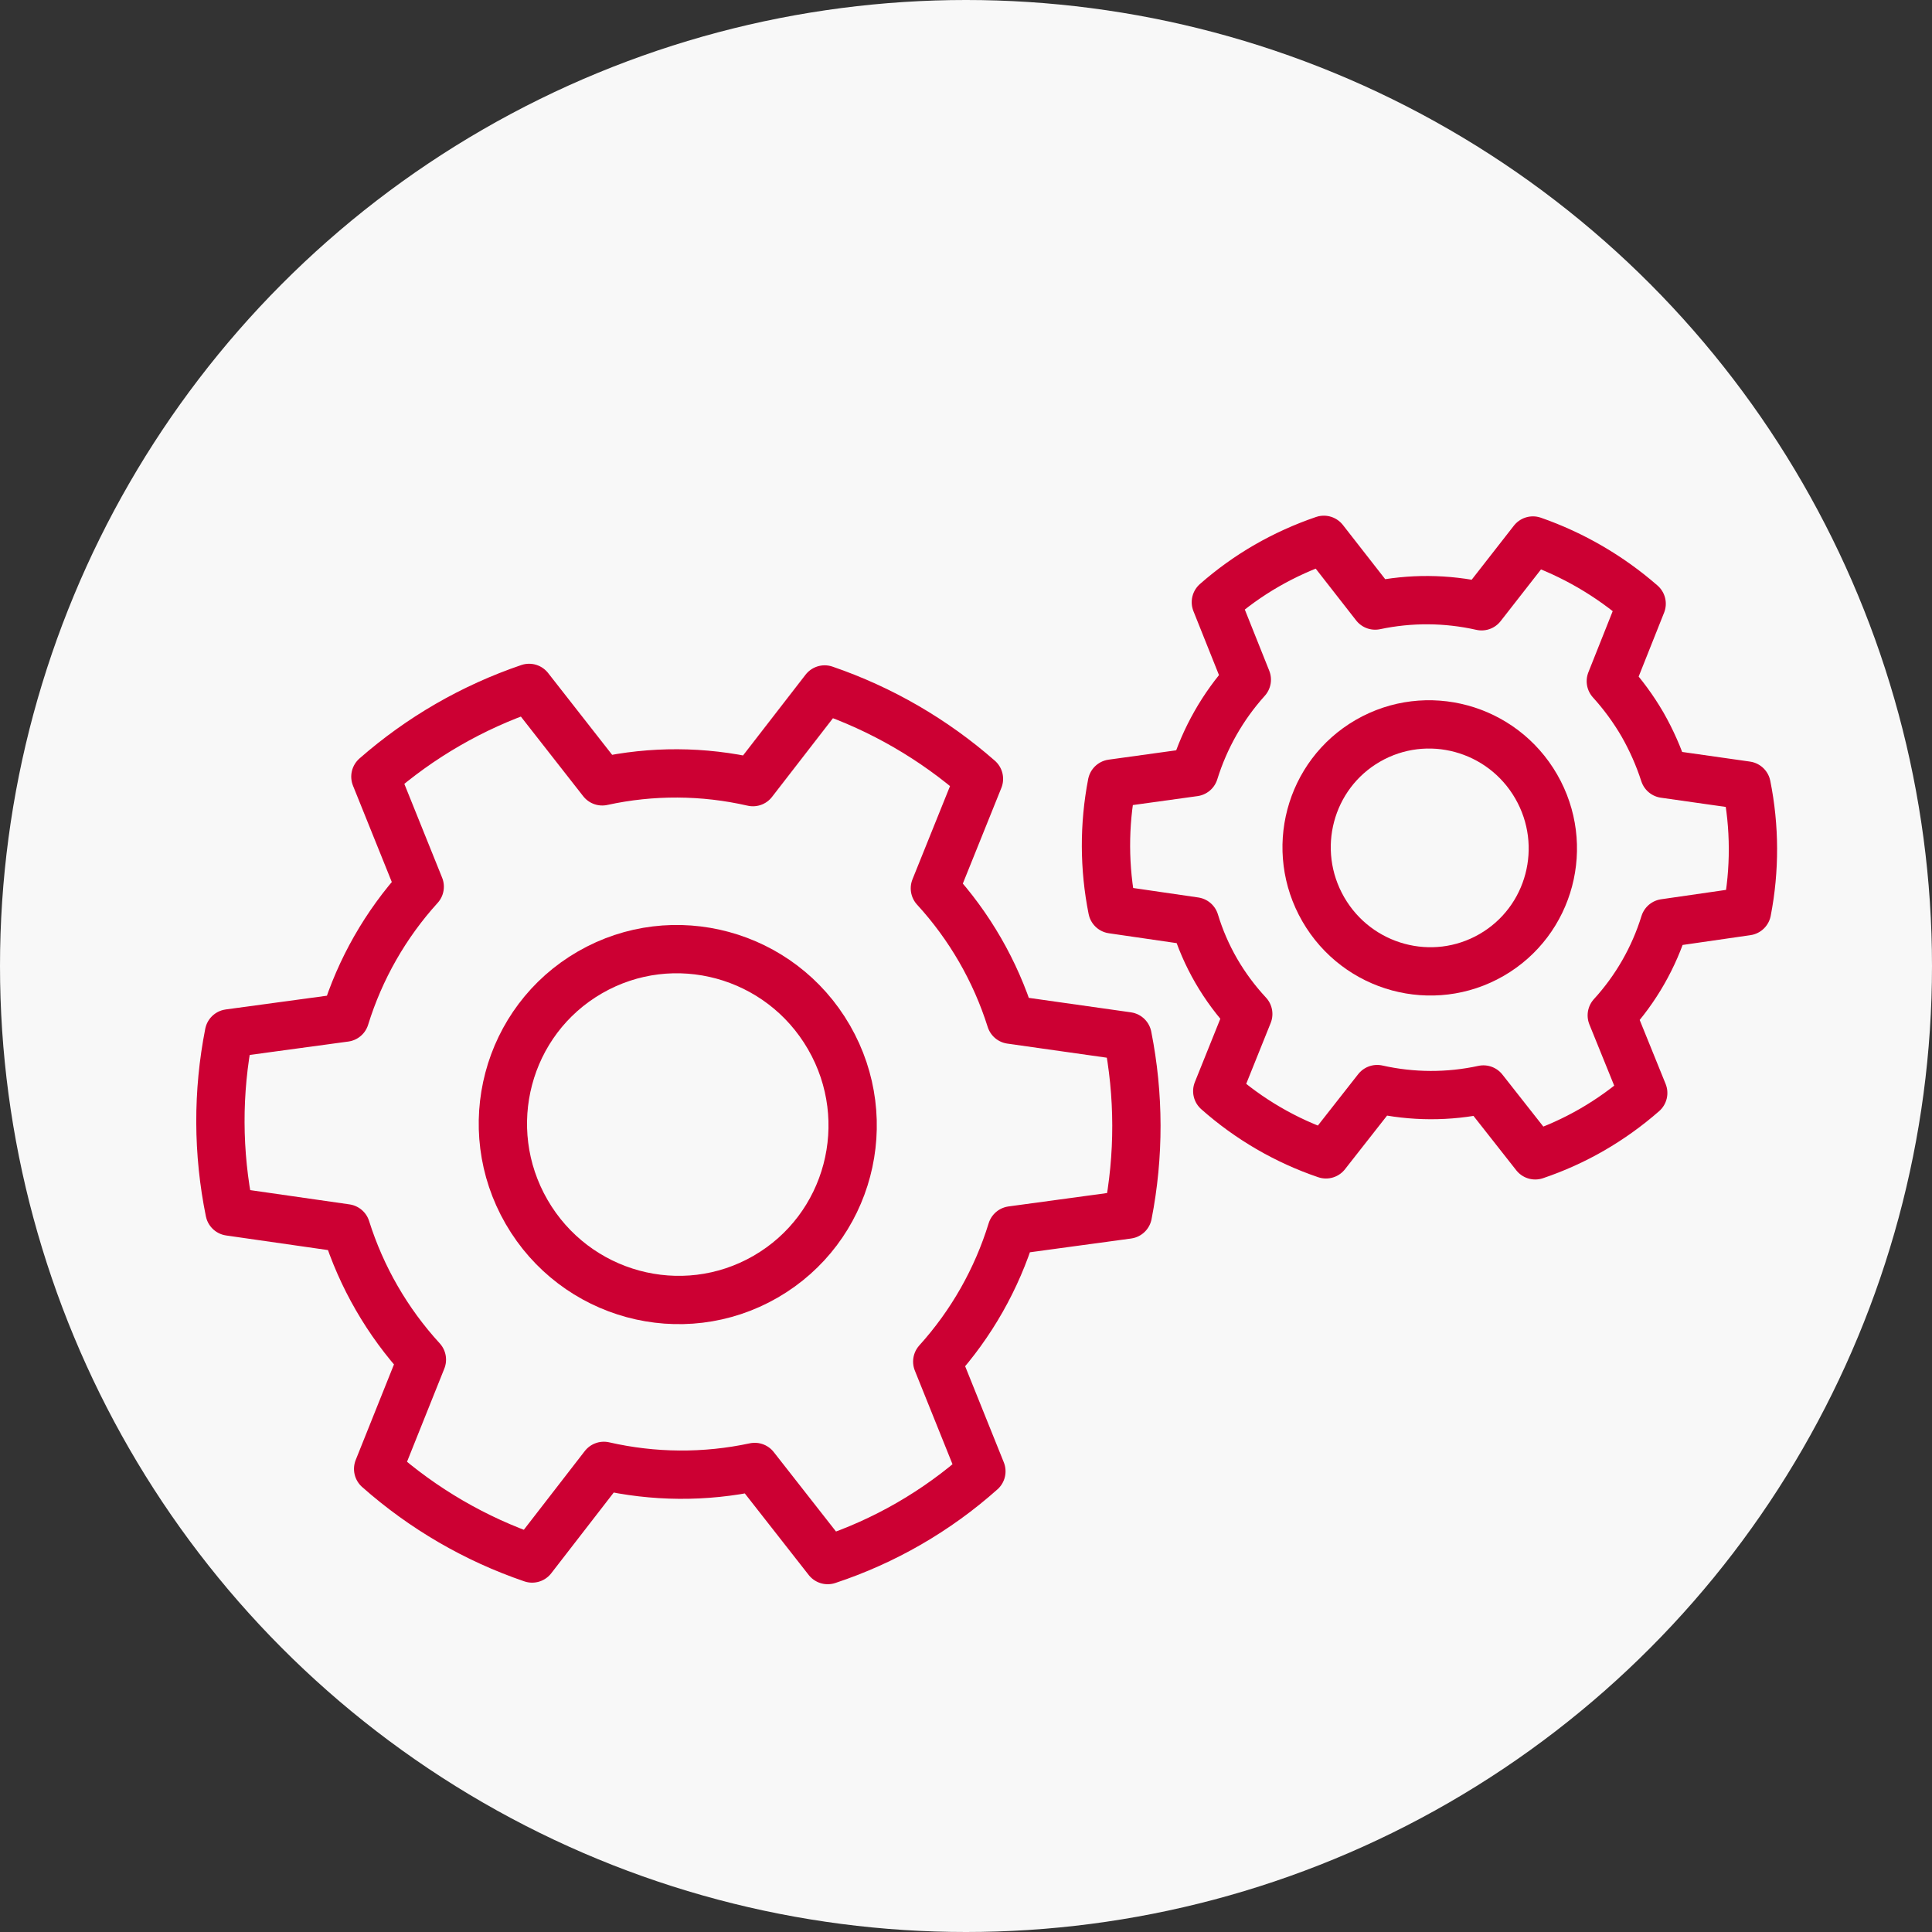
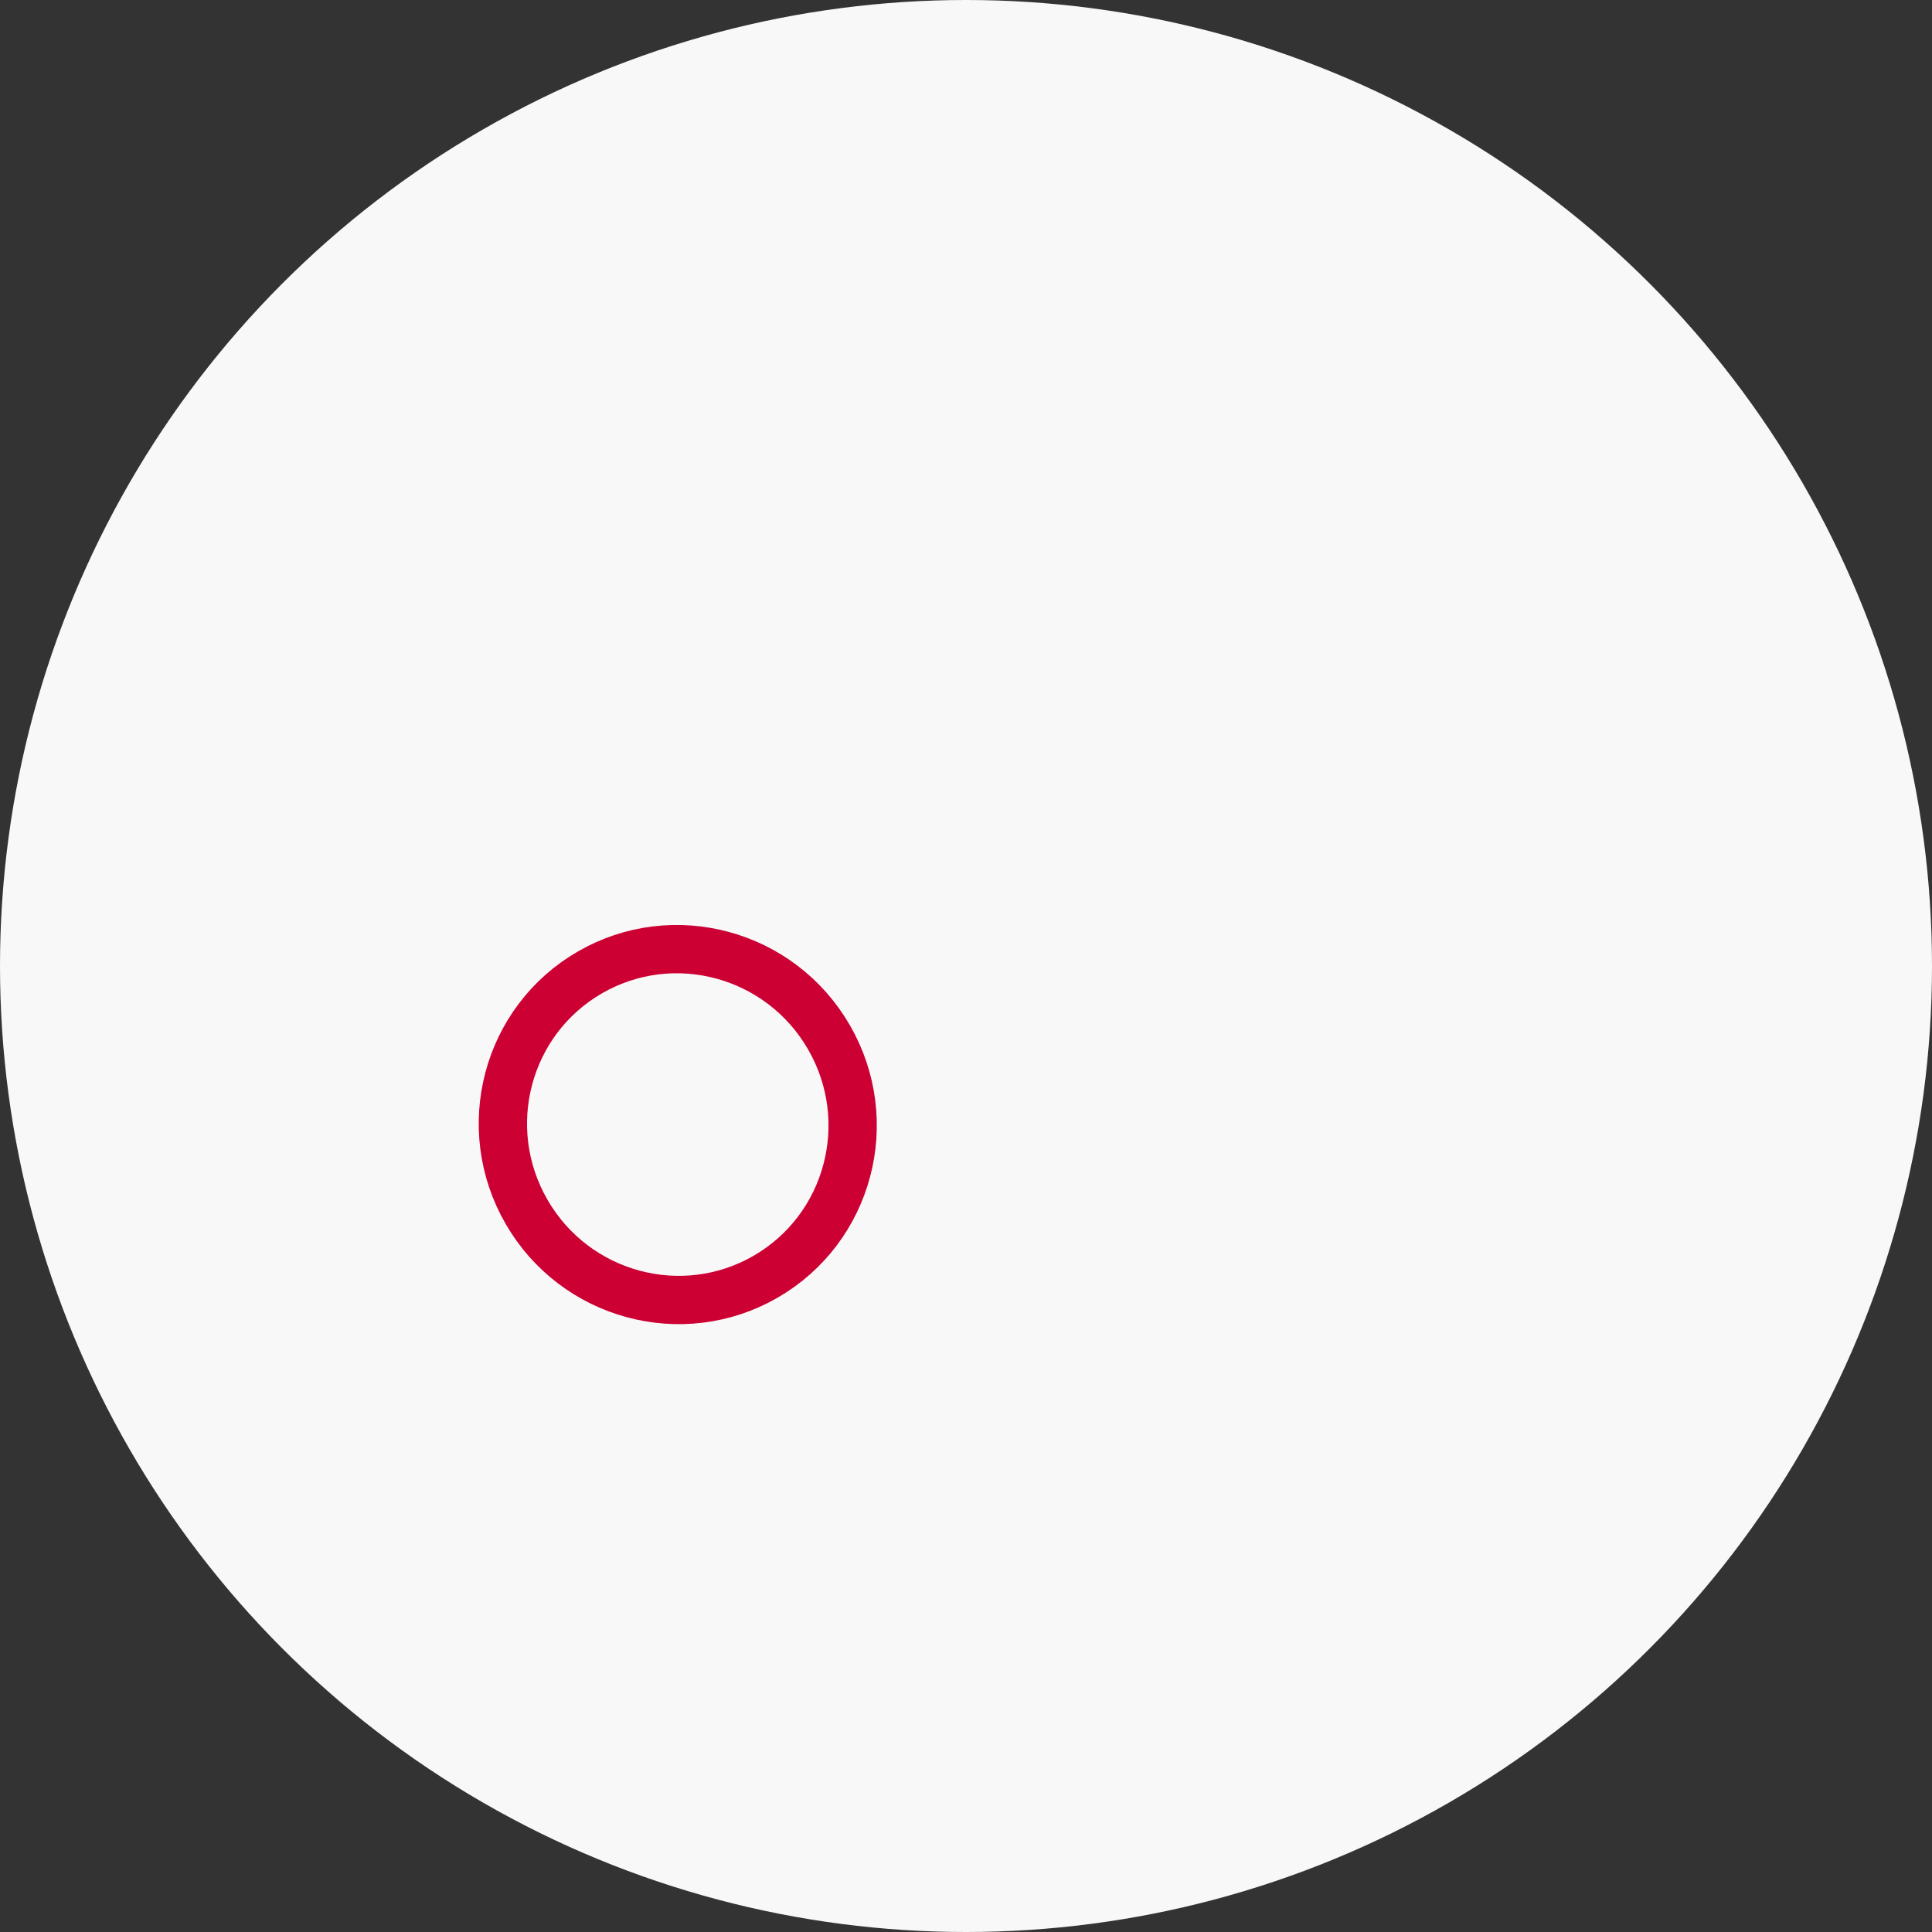
<svg xmlns="http://www.w3.org/2000/svg" fill="none" height="120" viewBox="0 0 120 120" width="120">
  <rect x="0" y="0" width="120" height="120" fill="#333333" stroke="none" />
  <circle cx="60" cy="60" fill="#F8F8F8" r="60" />
-   <path d="M58.067 55.176C60.214 57.519 61.823 60.304 62.778 63.335L70.034 64.363C70.762 68.023 70.768 71.786 70.052 75.44L62.841 76.421C61.91 79.446 60.331 82.228 58.214 84.571L60.956 91.387C58.184 93.858 54.936 95.733 51.41 96.899L46.878 91.115C43.79 91.777 40.592 91.754 37.506 91.048L33.052 96.802C29.53 95.6 26.279 93.709 23.487 91.237L26.205 84.45C24.058 82.108 22.45 79.322 21.495 76.291L14.258 75.252C13.514 71.599 13.501 67.837 14.221 64.186L21.432 63.206C22.367 60.185 23.95 57.411 26.07 55.075L23.316 48.239C26.107 45.794 29.35 43.921 32.863 42.727L37.406 48.531C40.488 47.857 43.684 47.873 46.766 48.579L51.221 42.824C54.744 44.031 58 45.918 60.805 48.378L58.067 55.176Z" stroke="#CC0033" stroke-linecap="round" stroke-linejoin="round" stroke-width="3" />
  <path d="M47.553 79.299C52.74 76.304 54.502 69.646 51.488 64.427C48.475 59.208 41.828 57.404 36.641 60.398C31.454 63.393 29.693 70.051 32.706 75.27C35.719 80.49 42.367 82.293 47.553 79.299Z" stroke="#CC0033" stroke-linecap="round" stroke-linejoin="round" stroke-width="3" />
-   <path d="M100.051 42.31C100.801 43.137 101.462 44.041 102.023 45.006C102.576 45.976 103.028 47 103.372 48.062L108.484 48.789C109.002 51.369 109.01 54.023 108.509 56.6L103.388 57.34C102.73 59.47 101.611 61.425 100.11 63.067L102.064 67.887C101.083 68.747 100.02 69.509 98.892 70.162C97.769 70.81 96.584 71.345 95.356 71.76L92.138 67.67C89.966 68.142 87.714 68.134 85.539 67.645L82.358 71.699C79.871 70.853 77.576 69.517 75.606 67.771L77.532 62.981C76.77 62.163 76.102 61.262 75.541 60.295C74.982 59.327 74.535 58.298 74.211 57.228L69.088 56.482C68.572 53.902 68.563 51.248 69.062 48.67L74.175 47.962C74.838 45.83 75.952 43.87 77.442 42.215L75.519 37.403C76.493 36.546 77.549 35.788 78.672 35.139C79.802 34.489 80.993 33.95 82.227 33.53L85.414 37.612C87.592 37.15 89.847 37.165 92.024 37.657L95.213 33.572C97.692 34.437 99.984 35.77 101.966 37.499L100.051 42.31Z" stroke="#CC0033" stroke-linecap="round" stroke-linejoin="round" stroke-width="3" />
-   <path d="M92.644 59.316C96.295 57.208 97.535 52.521 95.414 48.847C93.293 45.173 88.613 43.904 84.962 46.011C81.311 48.119 80.071 52.806 82.192 56.48C84.313 60.154 88.993 61.424 92.644 59.316Z" stroke="#CC0033" stroke-linecap="round" stroke-linejoin="round" stroke-width="3" />
</svg>